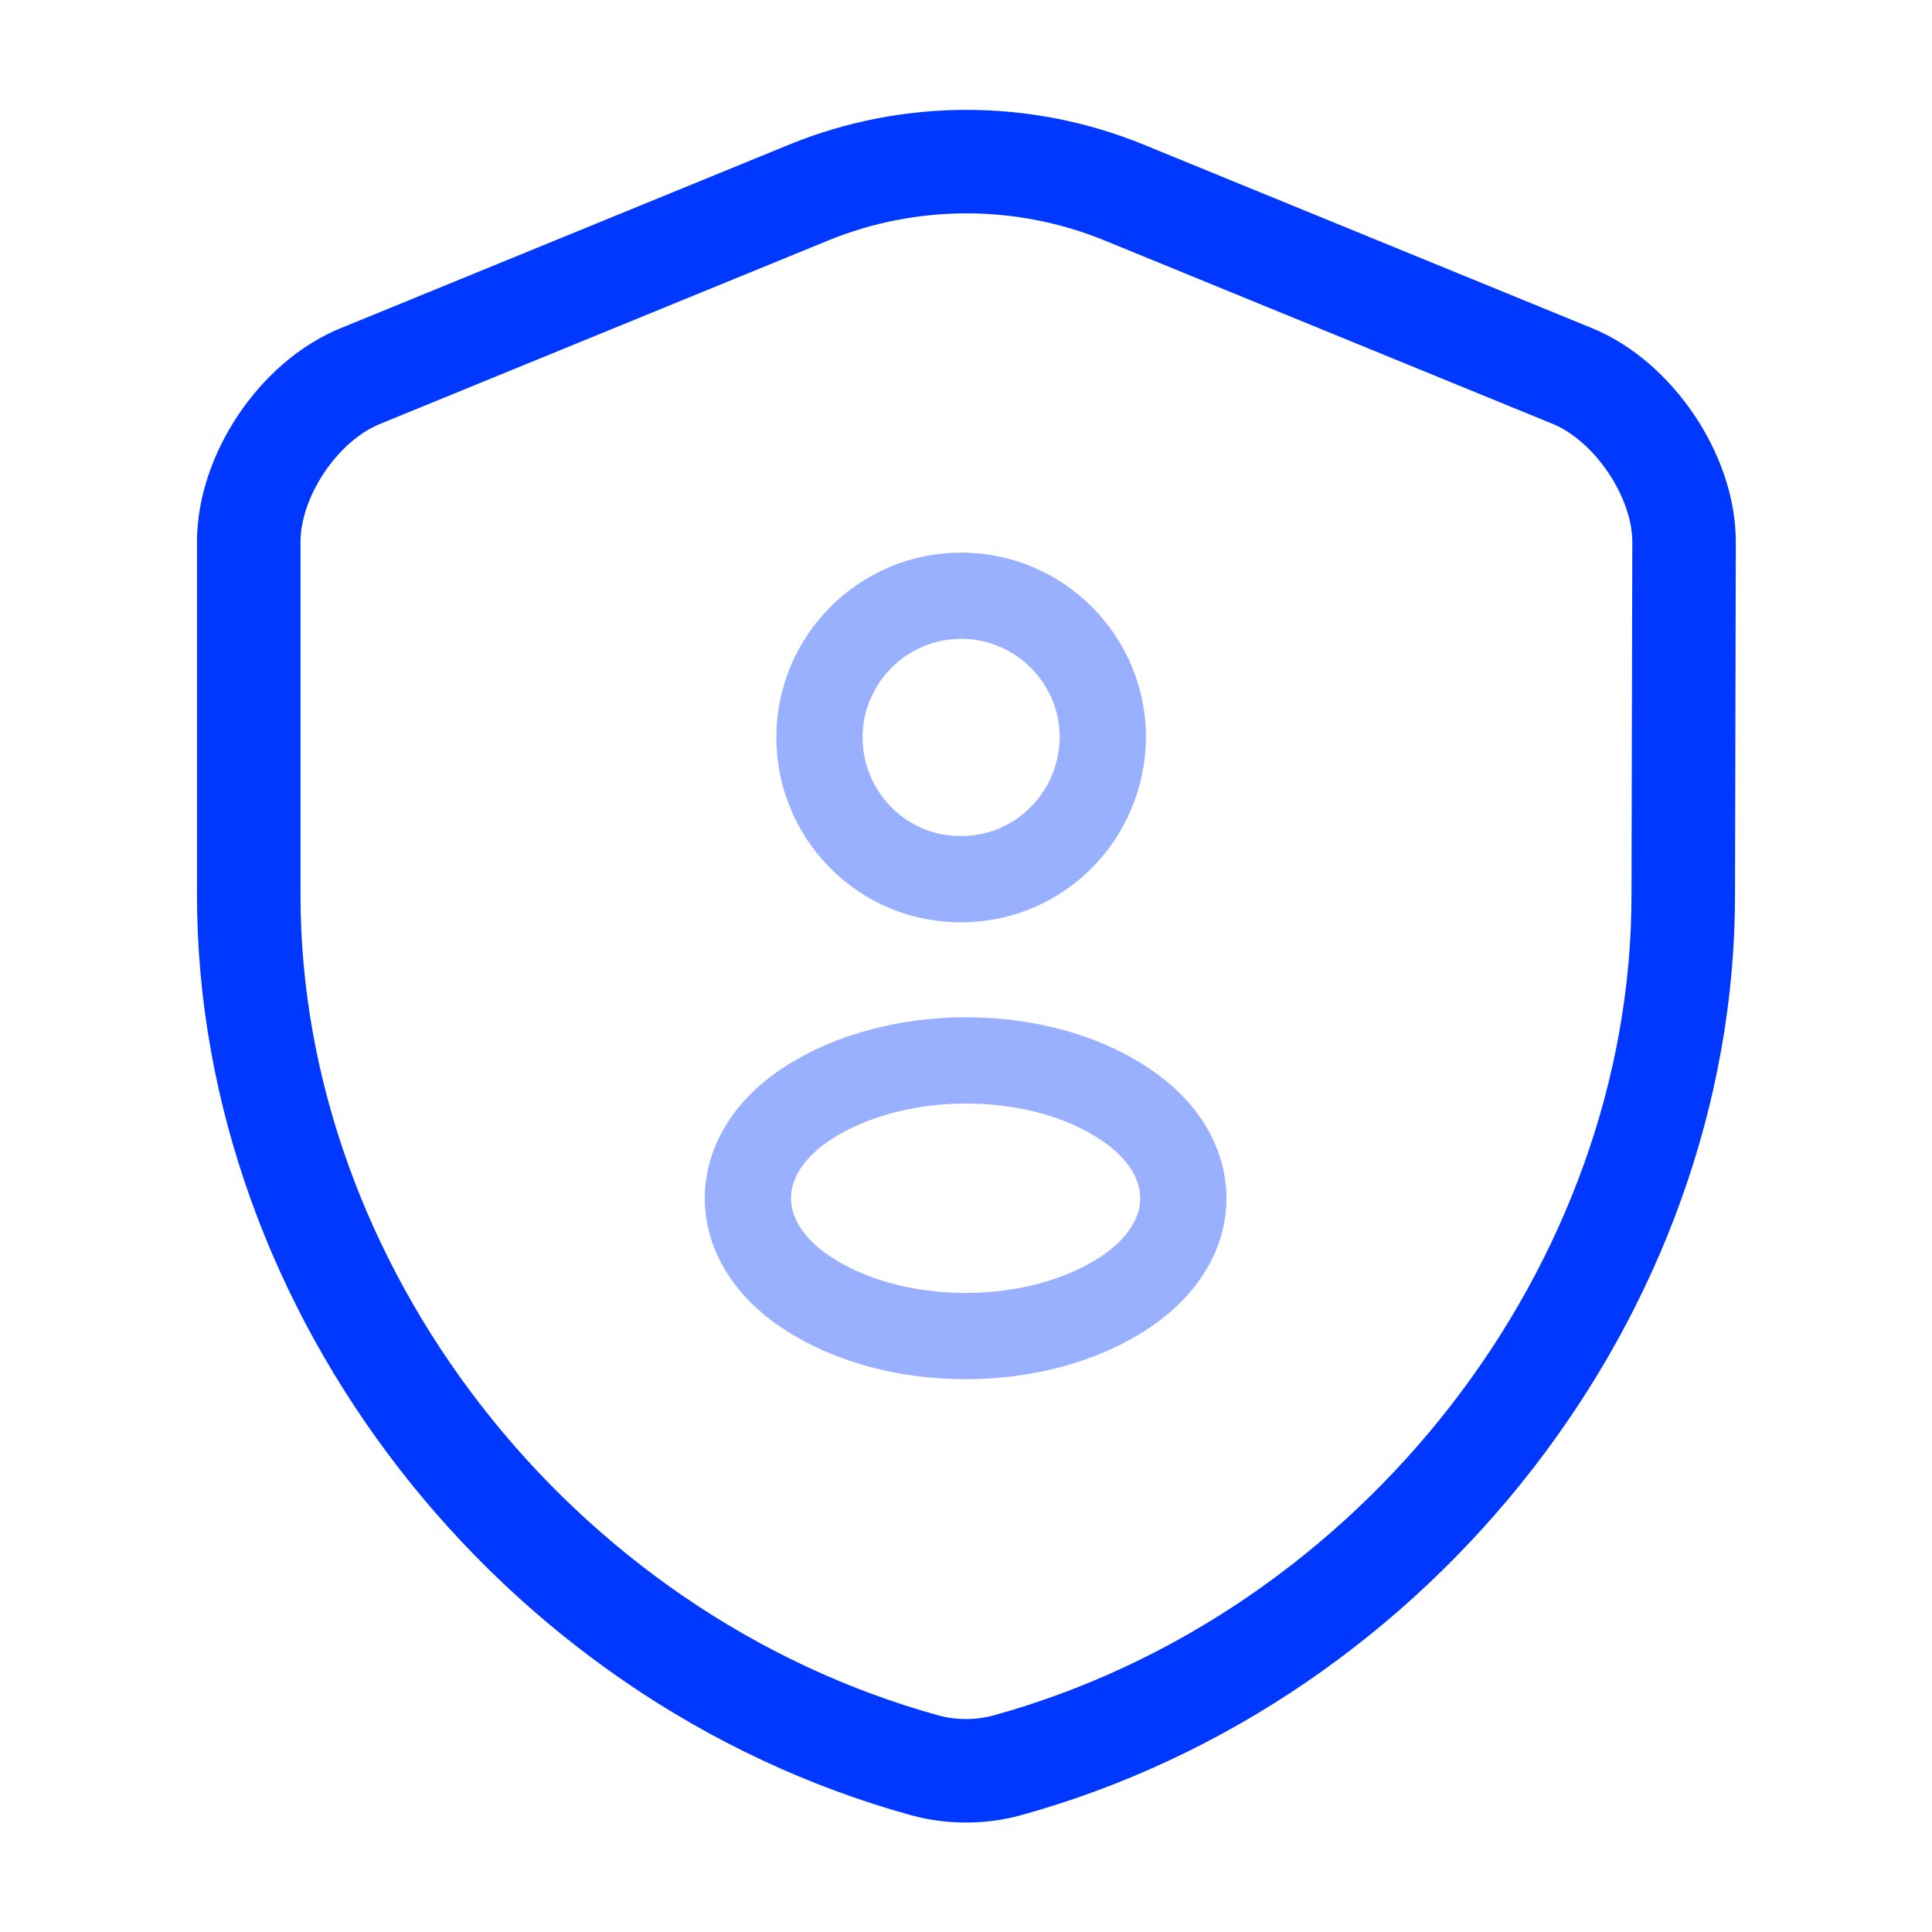
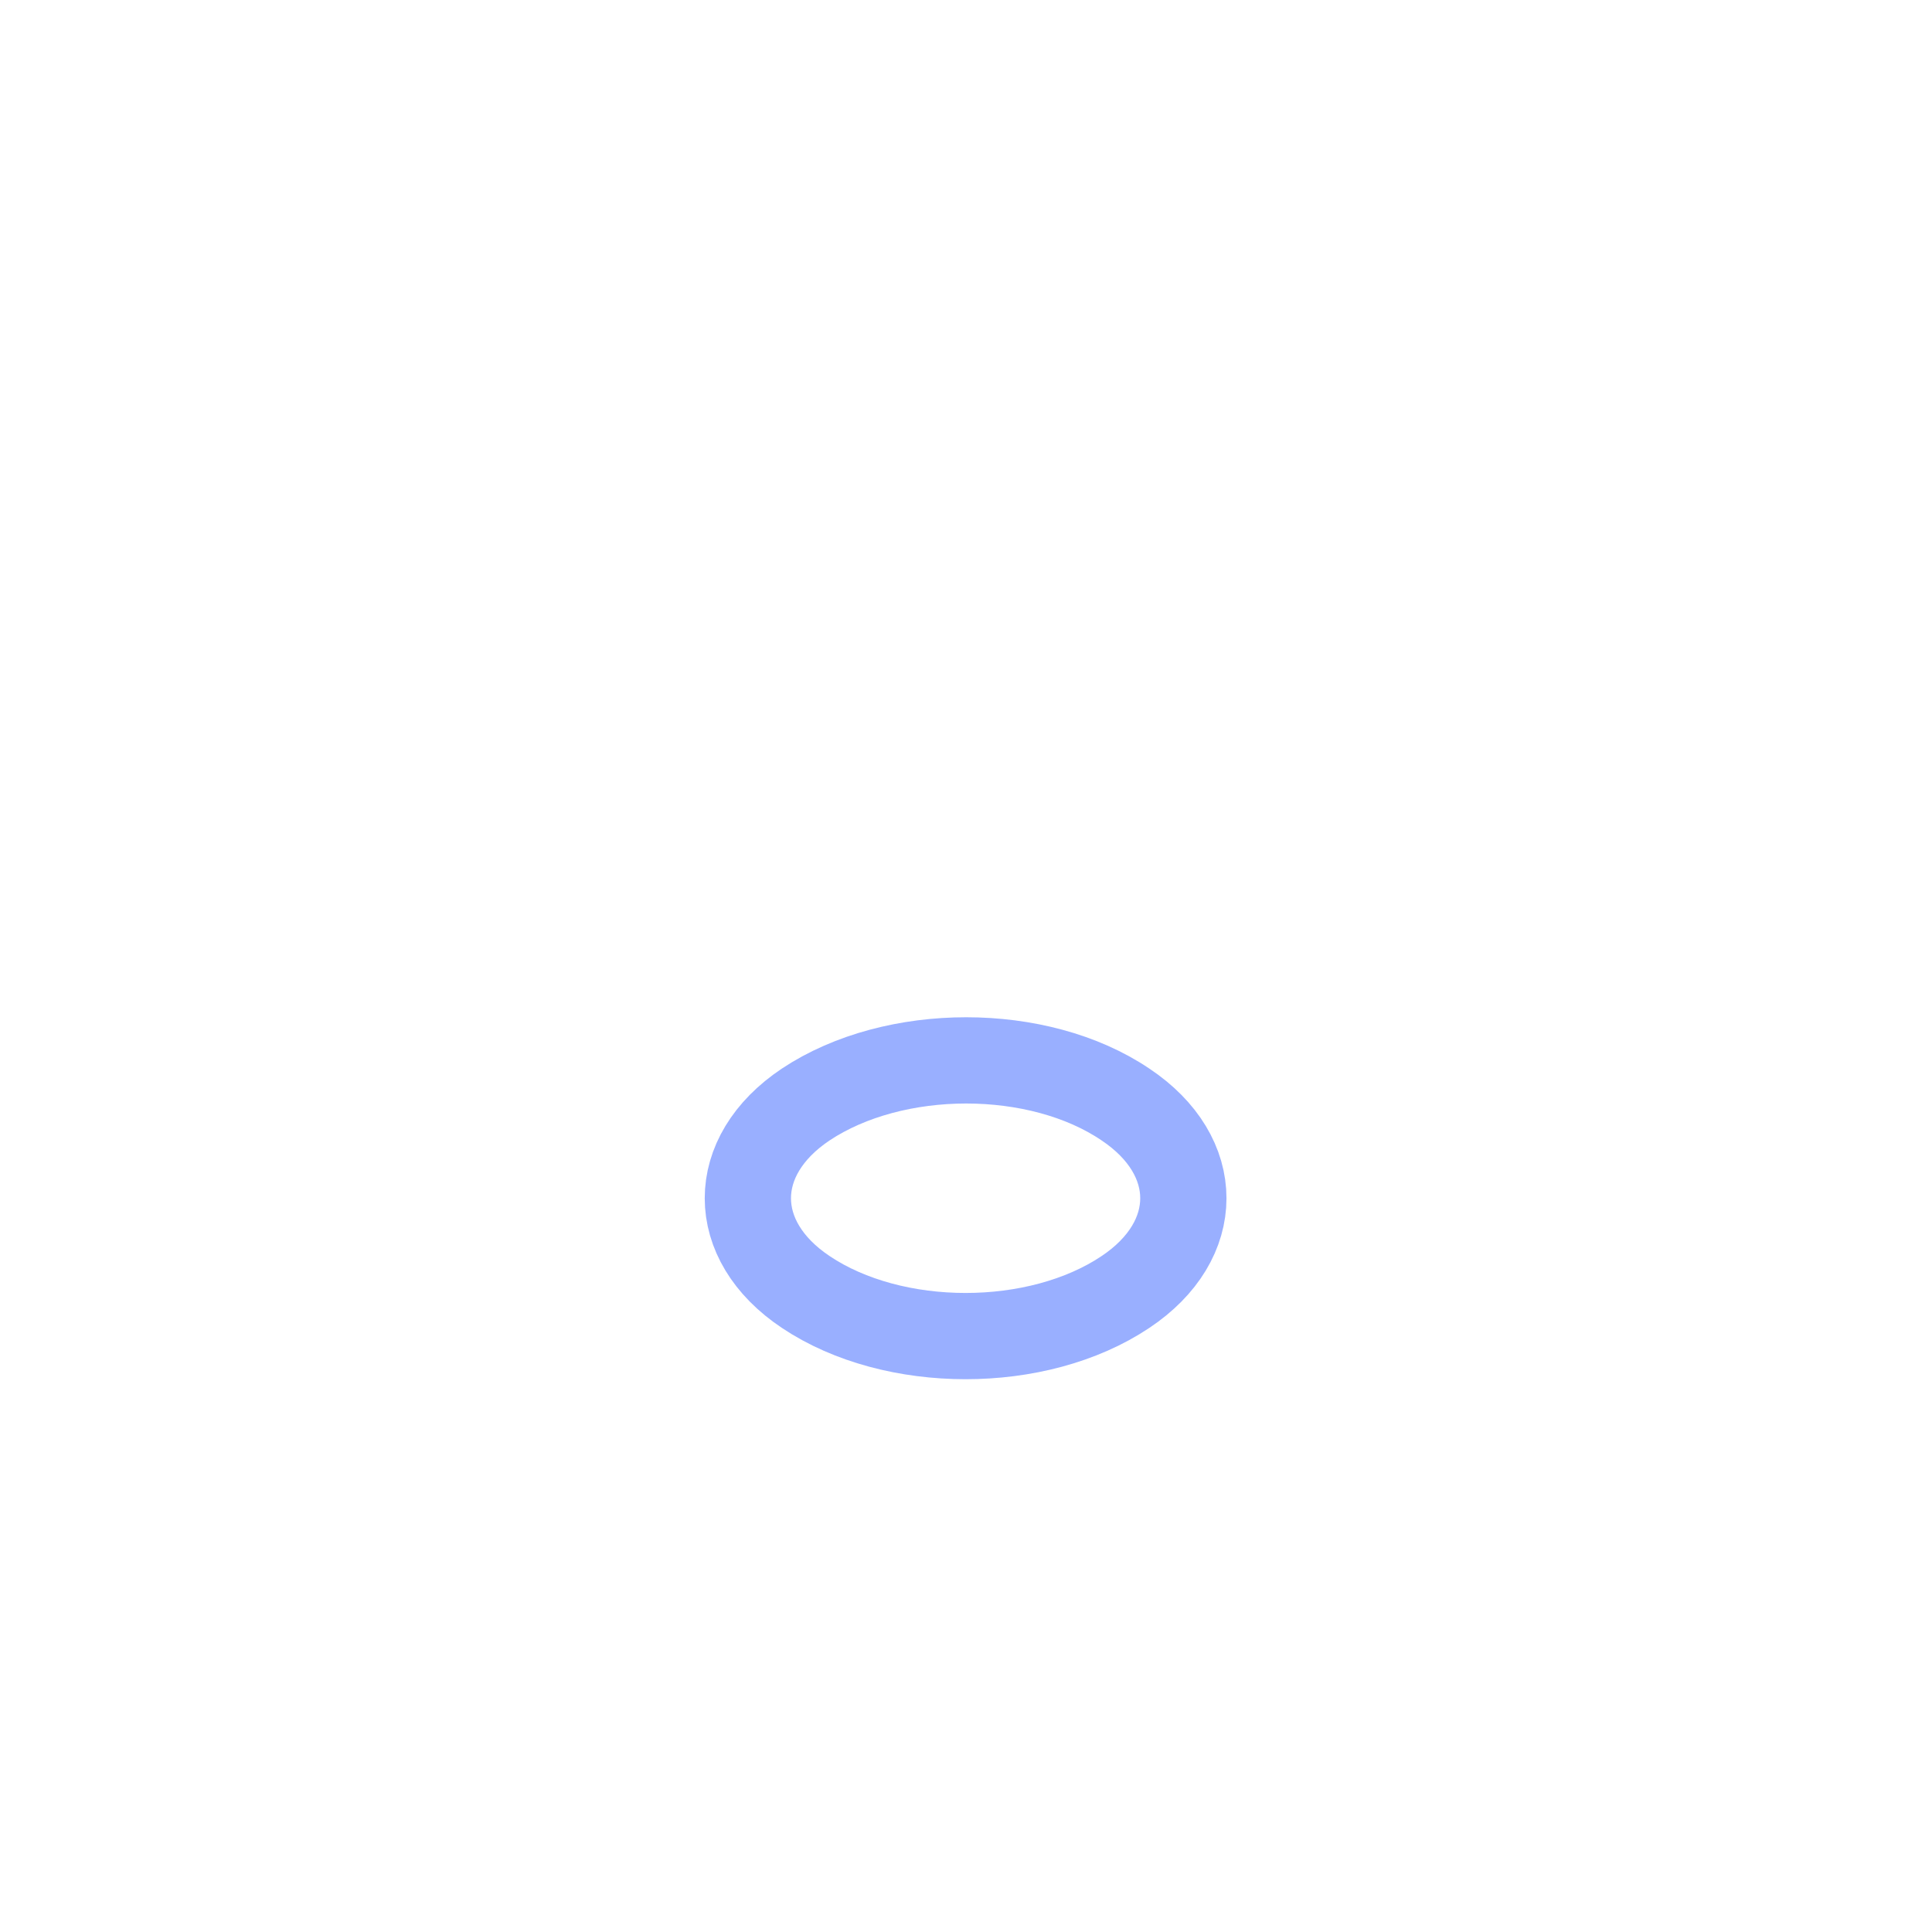
<svg xmlns="http://www.w3.org/2000/svg" width="56" height="56" viewBox="0 0 56 56" fill="none">
-   <path d="M48.79 25.947C48.79 37.357 40.507 48.043 29.19 51.17C28.42 51.38 27.58 51.38 26.81 51.17C15.493 48.043 7.21 37.357 7.21 25.947V15.703C7.21 13.79 8.657 11.62 10.453 10.897L23.45 5.577C26.367 4.387 29.657 4.387 32.573 5.577L45.57 10.897C47.343 11.62 48.813 13.79 48.813 15.703L48.79 25.947Z" stroke="#0038FF" stroke-width="3" stroke-linecap="round" stroke-linejoin="round" />
-   <path opacity="0.4" d="M28 25.48C27.907 25.48 27.79 25.48 27.697 25.48C25.503 25.41 23.753 23.59 23.753 21.373C23.753 19.11 25.597 17.267 27.86 17.267C30.123 17.267 31.967 19.11 31.967 21.373C31.943 23.613 30.193 25.41 28 25.48Z" stroke="#0038FF" stroke-width="2.5" stroke-linecap="round" stroke-linejoin="round" />
  <path opacity="0.4" d="M23.357 32.013C21.117 33.507 21.117 35.957 23.357 37.45C25.9 39.153 30.077 39.153 32.62 37.45C34.86 35.957 34.86 33.507 32.62 32.013C30.1 30.31 25.923 30.31 23.357 32.013Z" stroke="#0038FF" stroke-width="2.5" stroke-linecap="round" stroke-linejoin="round" />
</svg>